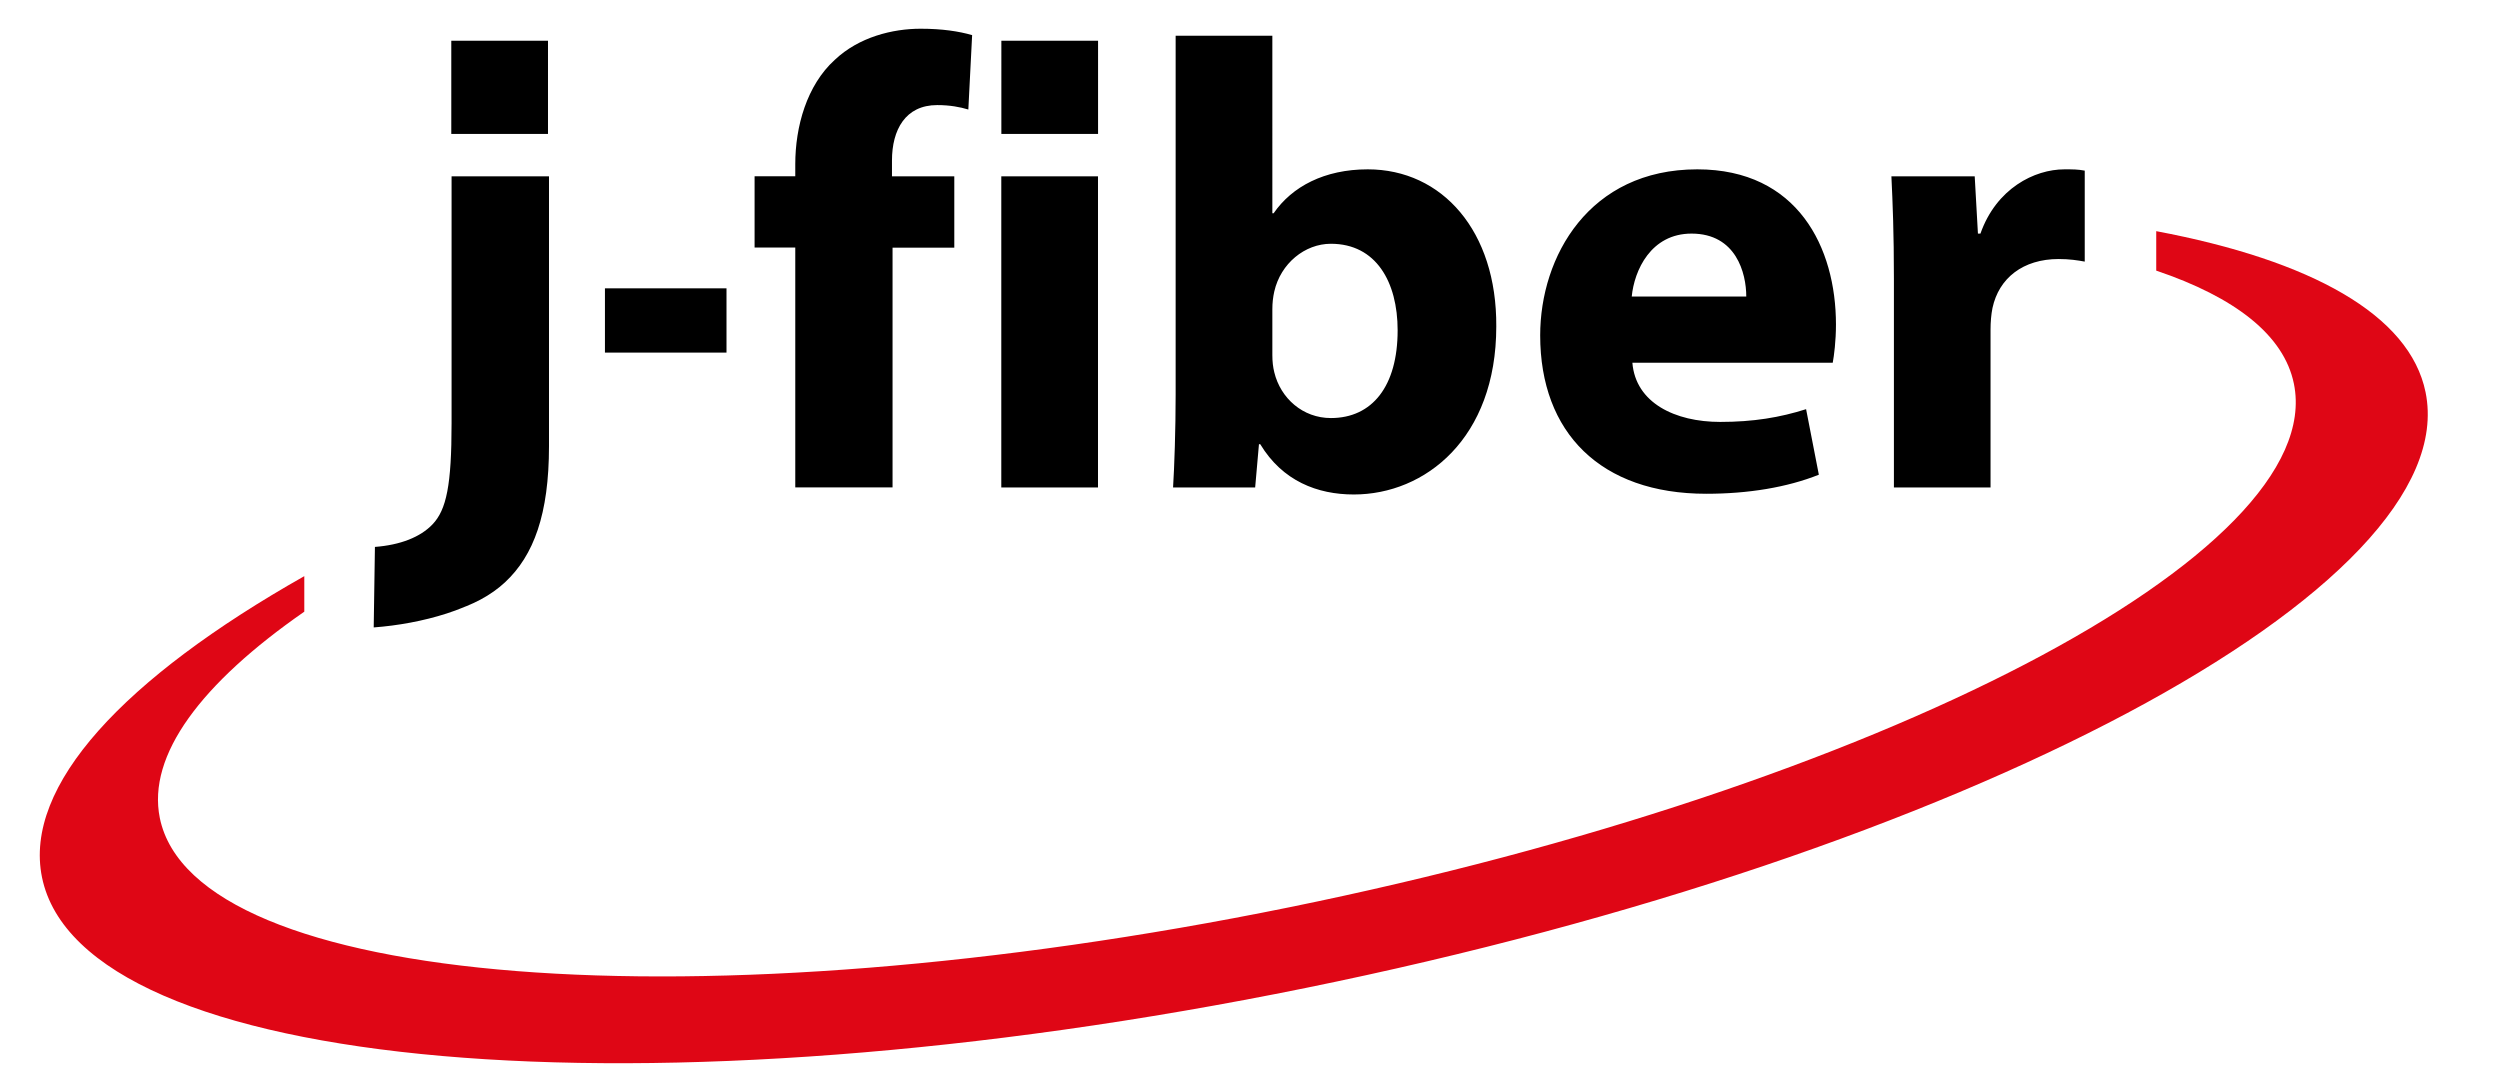
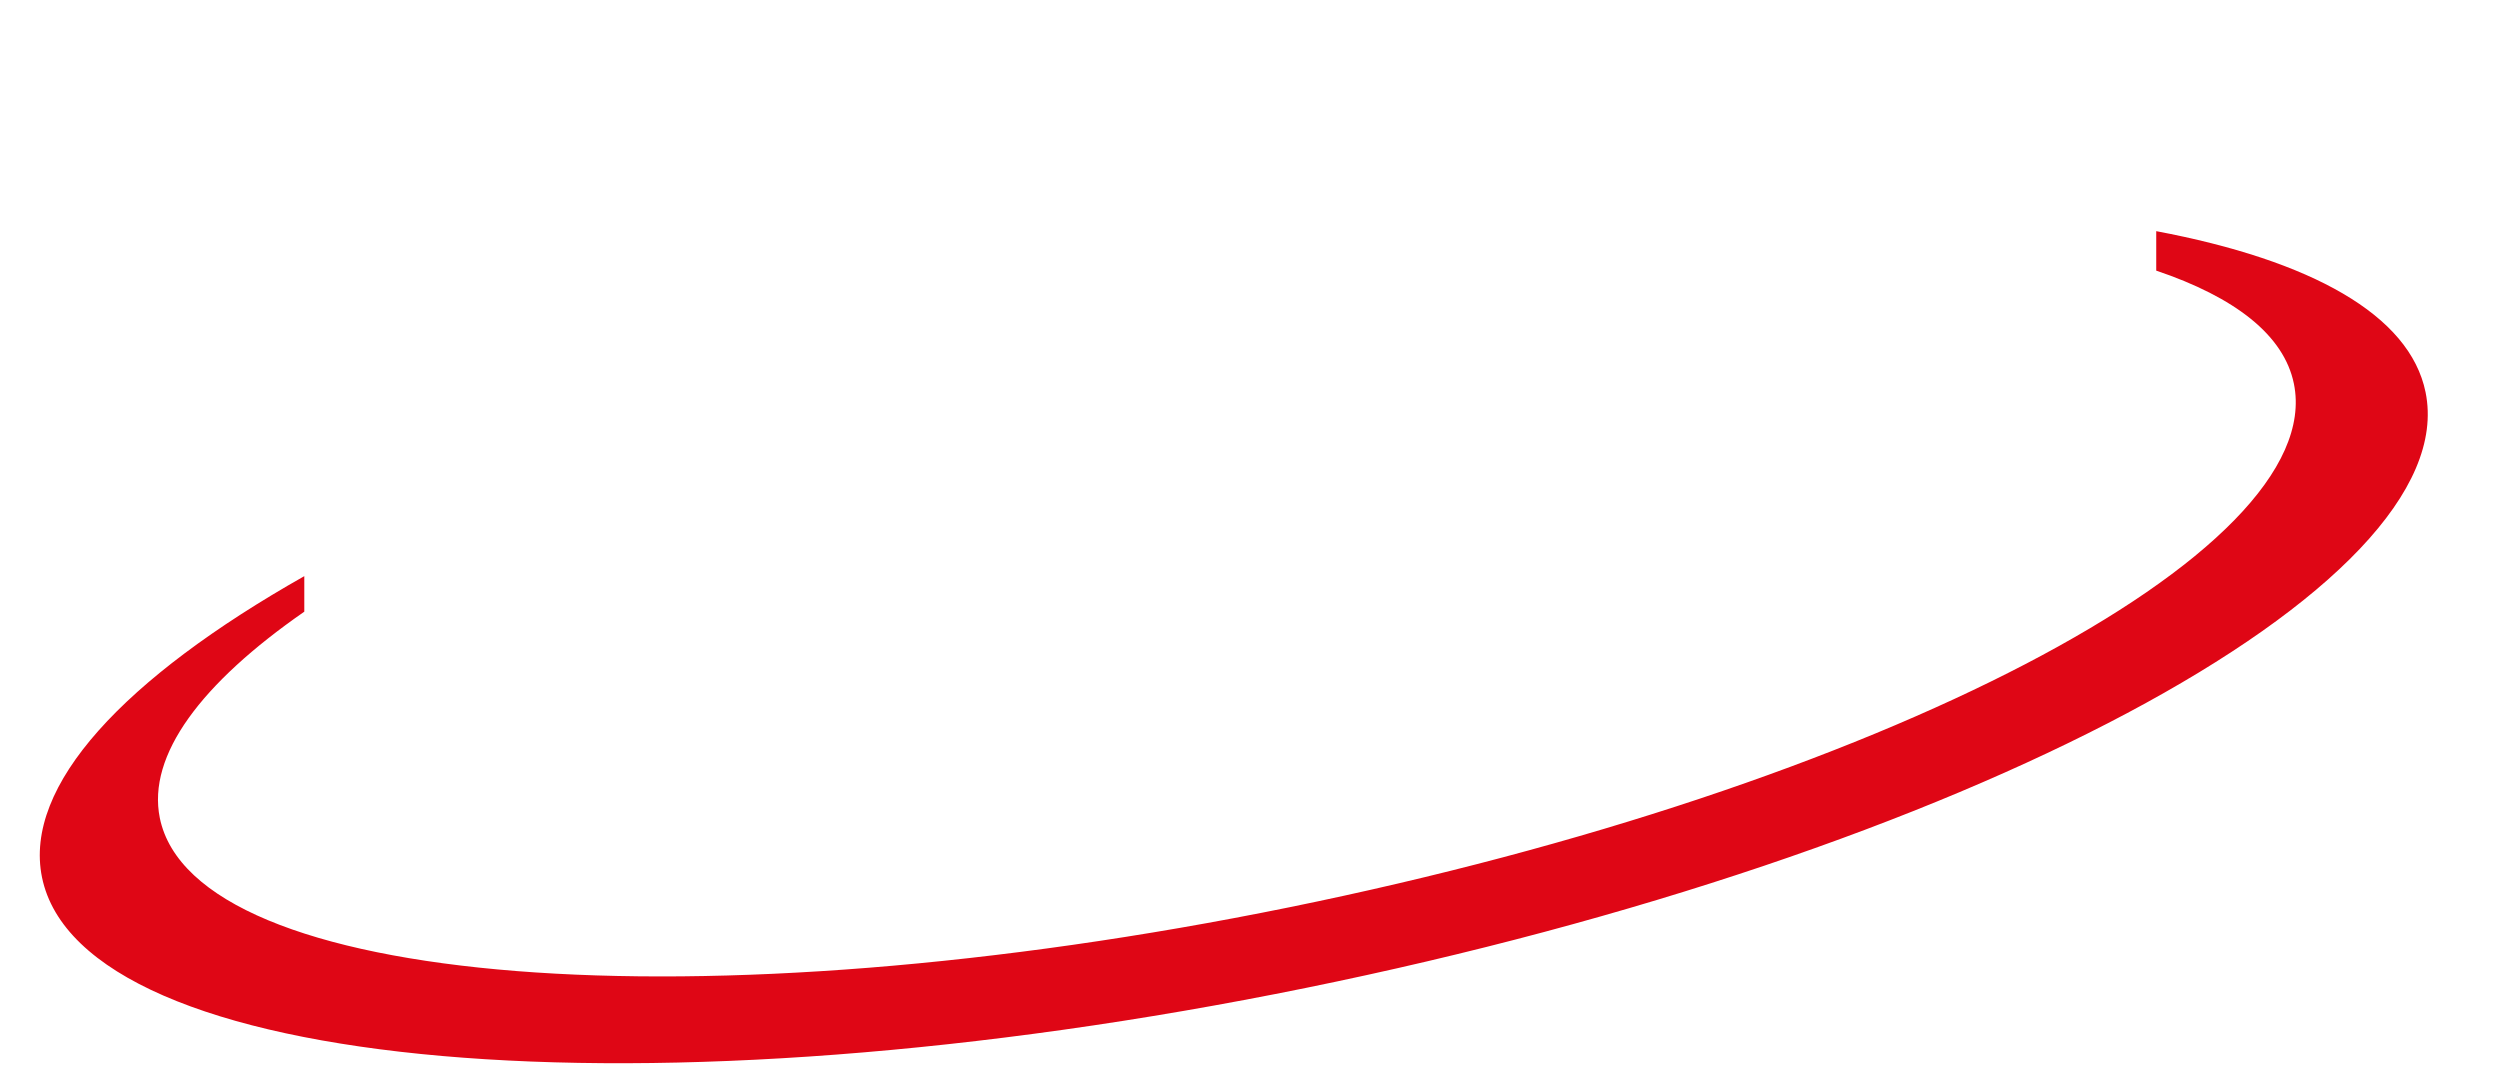
<svg xmlns="http://www.w3.org/2000/svg" viewBox="0 0 349 151">
  <path d="M338.61 54.76c-2.2-10.82-16.02-18.42-37.6-22.49v5.51c10.99 3.71 17.84 9 19.22 15.8 4.81 23.63-57.99 56.34-140.26 73.08S27.12 137.81 22.31 114.19c-1.78-8.77 5.77-18.8 20.17-28.8v-4.96C17.32 94.67 3.26 109.67 5.86 122.46c5.54 27.23 84.52 34.16 176.41 15.46 91.88-18.69 161.88-55.93 156.34-83.16" fill="#df0615" />
-   <path d="M76.51 5.69H63h13.51zm0 0H63V18.7h13.5V5.69zm76.78 0h-13.5 13.5zm0 0h-13.5V18.7h13.5V5.69zm111.09 62.36h13.5V46.02c0-1.07.09-2.13.27-3.02.89-4.17 4.26-6.84 9.24-6.84 1.51 0 2.66.18 3.64.36v-12.7c-.98-.18-1.6-.18-2.84-.18-4.17 0-9.5 2.66-11.72 8.97h-.35l-.45-7.99h-11.63c.18 3.73.35 7.9.35 14.3v29.13zM227.79 41.4c.35-3.64 2.66-8.79 8.35-8.79 6.22 0 7.64 5.51 7.64 8.79h-15.99zm28.06 9.24c.18-.98.45-3.02.45-5.33 0-10.75-5.33-21.67-19.36-21.67-15.1 0-21.93 12.17-21.93 23.18 0 13.59 8.44 22.11 23.18 22.11 5.86 0 11.28-.89 15.72-2.66l-1.78-9.15c-3.64 1.16-7.37 1.78-11.99 1.78-6.31 0-11.81-2.66-12.26-8.26h27.97zm-78.23-7.46c0-.89.09-1.69.27-2.49.89-3.91 4.26-6.66 7.9-6.66 6.31 0 9.32 5.33 9.32 12.08 0 7.81-3.55 12.25-9.32 12.25-3.91 0-7.02-2.75-7.9-6.39-.18-.71-.27-1.51-.27-2.4v-6.39zm-2.4 24.87l.53-6.04h.18c3.11 5.15 7.99 7.02 13.06 7.02 9.95 0 19.89-7.82 19.89-23.45.09-13.32-7.55-21.94-17.94-21.94-6.04 0-10.57 2.4-13.14 6.13h-.18V4.99h-13.5v50.09c0 4.88-.18 10.12-.36 12.97h11.46zm-21.94-43.43h-13.5v43.43h13.5V24.62zM124.6 68.05V34.57h8.62v-9.95h-8.7V22.4c0-4.26 1.86-7.73 6.31-7.73 1.78 0 3.2.27 4.35.62l.53-10.39c-1.86-.53-4.17-.89-7.19-.89-3.91 0-8.61 1.15-11.99 4.35-3.91 3.55-5.51 9.32-5.51 14.56v1.69h-5.68v9.95h5.68v33.48h13.58zM84.45 49.22h16.97v-8.97H84.45v8.97zM52.17 87.59c6.71-.5 14.34-2.58 18.33-6.32 4-3.73 6.13-9.5 6.13-19V24.62H63.04v34.46c0 8.62-.71 12.08-2.66 14.12-1.69 1.78-4.49 2.88-8.04 3.15l-.17 11.24zm212.21-19.54h13.5V46.02c0-1.07.09-2.13.27-3.02.89-4.17 4.26-6.84 9.24-6.84 1.51 0 2.66.18 3.64.36v-12.7c-.98-.18-1.6-.18-2.84-.18-4.17 0-9.5 2.66-11.72 8.97h-.35l-.45-7.99h-11.63c.18 3.73.35 7.9.35 14.3v29.13zM227.79 41.4c.35-3.64 2.66-8.79 8.35-8.79 6.22 0 7.64 5.51 7.64 8.79h-15.99zm28.06 9.24c.18-.98.45-3.02.45-5.33 0-10.75-5.33-21.67-19.36-21.67-15.1 0-21.93 12.17-21.93 23.18 0 13.59 8.44 22.11 23.18 22.11 5.86 0 11.28-.89 15.72-2.66l-1.78-9.15c-3.64 1.16-7.37 1.78-11.99 1.78-6.31 0-11.81-2.66-12.26-8.26h27.97zm-78.23-7.46c0-.89.09-1.69.27-2.49.89-3.91 4.26-6.66 7.9-6.66 6.31 0 9.32 5.33 9.32 12.08 0 7.81-3.55 12.25-9.32 12.25-3.91 0-7.02-2.75-7.9-6.39-.18-.71-.27-1.51-.27-2.4v-6.39zm-2.4 24.87l.53-6.04h.18c3.11 5.15 7.99 7.02 13.06 7.02 9.95 0 19.89-7.82 19.89-23.45.09-13.32-7.55-21.94-17.94-21.94-6.04 0-10.57 2.4-13.14 6.13h-.18V4.99h-13.5v50.09c0 4.88-.18 10.12-.36 12.97h11.46zm-21.94-43.43h-13.5v43.43h13.5V24.62zM124.6 68.05V34.57h8.62v-9.95h-8.7V22.4c0-4.26 1.86-7.73 6.31-7.73 1.78 0 3.2.27 4.35.62l.53-10.39c-1.86-.53-4.17-.89-7.19-.89-3.91 0-8.61 1.15-11.99 4.35-3.91 3.55-5.51 9.32-5.51 14.56v1.69h-5.68v9.95h5.68v33.48h13.58zM84.45 49.22h16.97v-8.97H84.45v8.97zM53.72 86.61c6.48 0 12.79-1.6 16.79-5.33s6.13-9.5 6.13-19V24.62h-13.6v34.46c0 8.62-.71 12.08-2.66 14.12-1.69 1.78-4.49 2.88-8.04 3.15l1.38 10.26z" />
</svg>